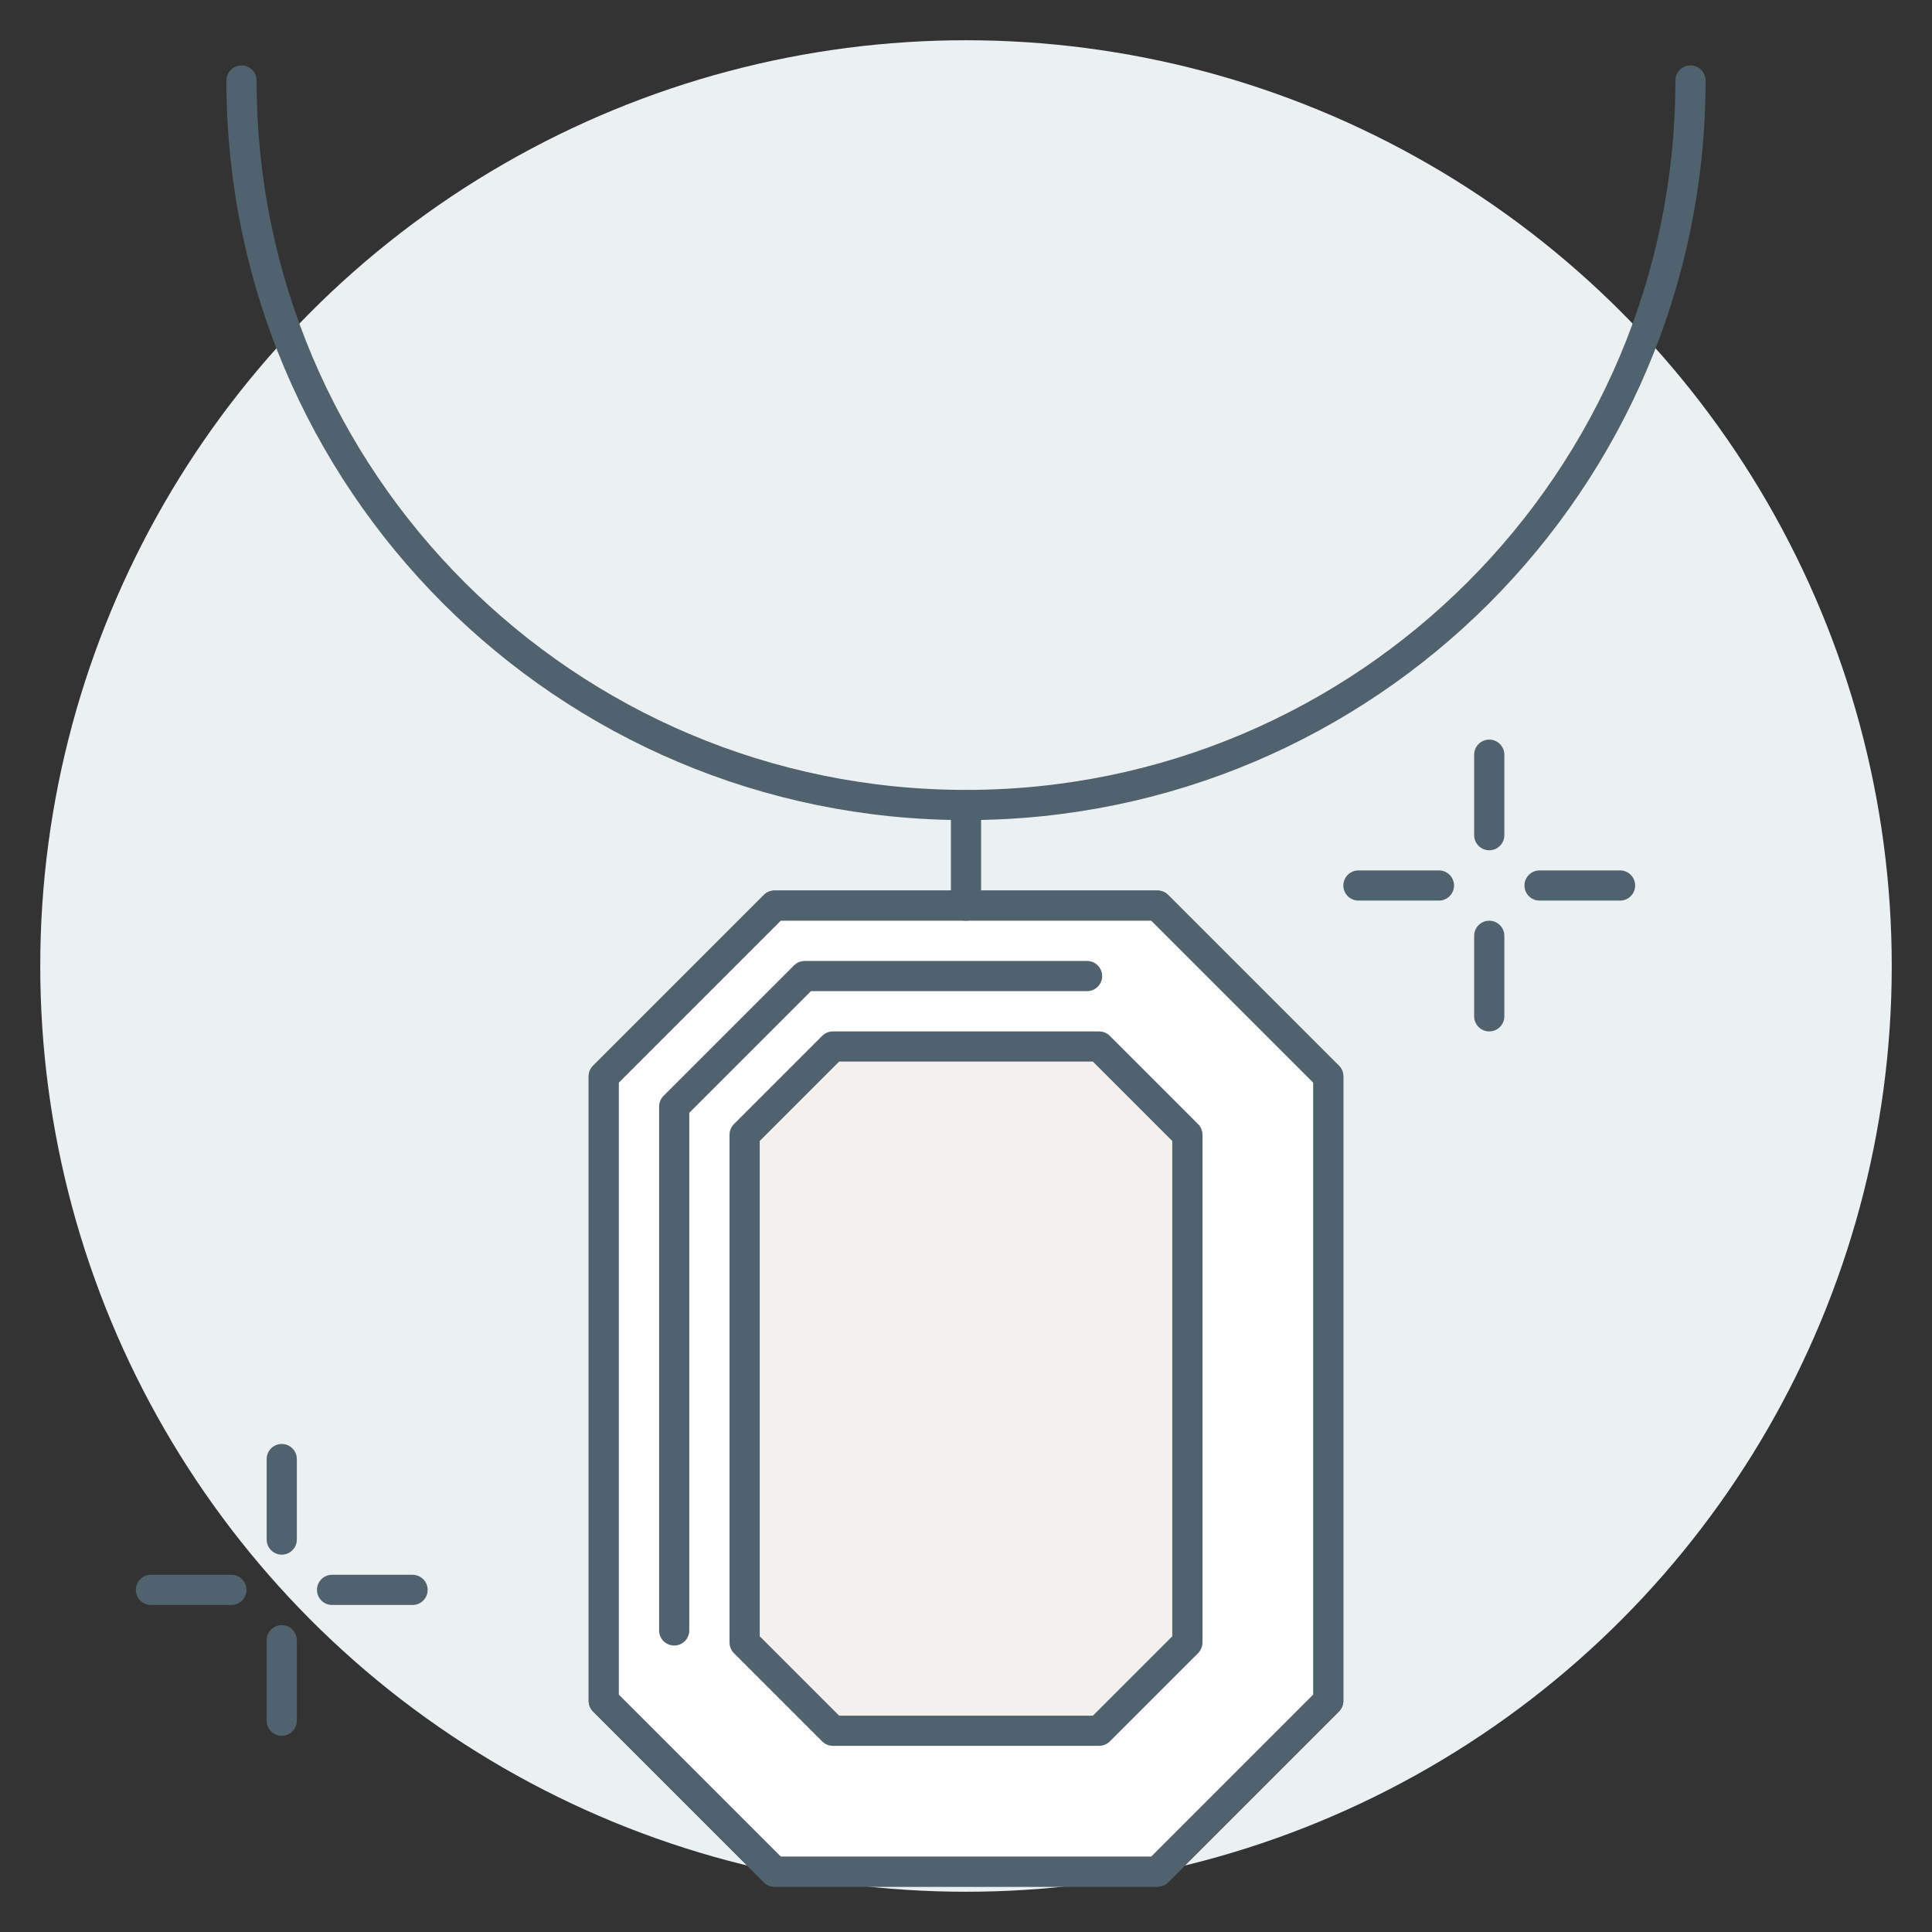
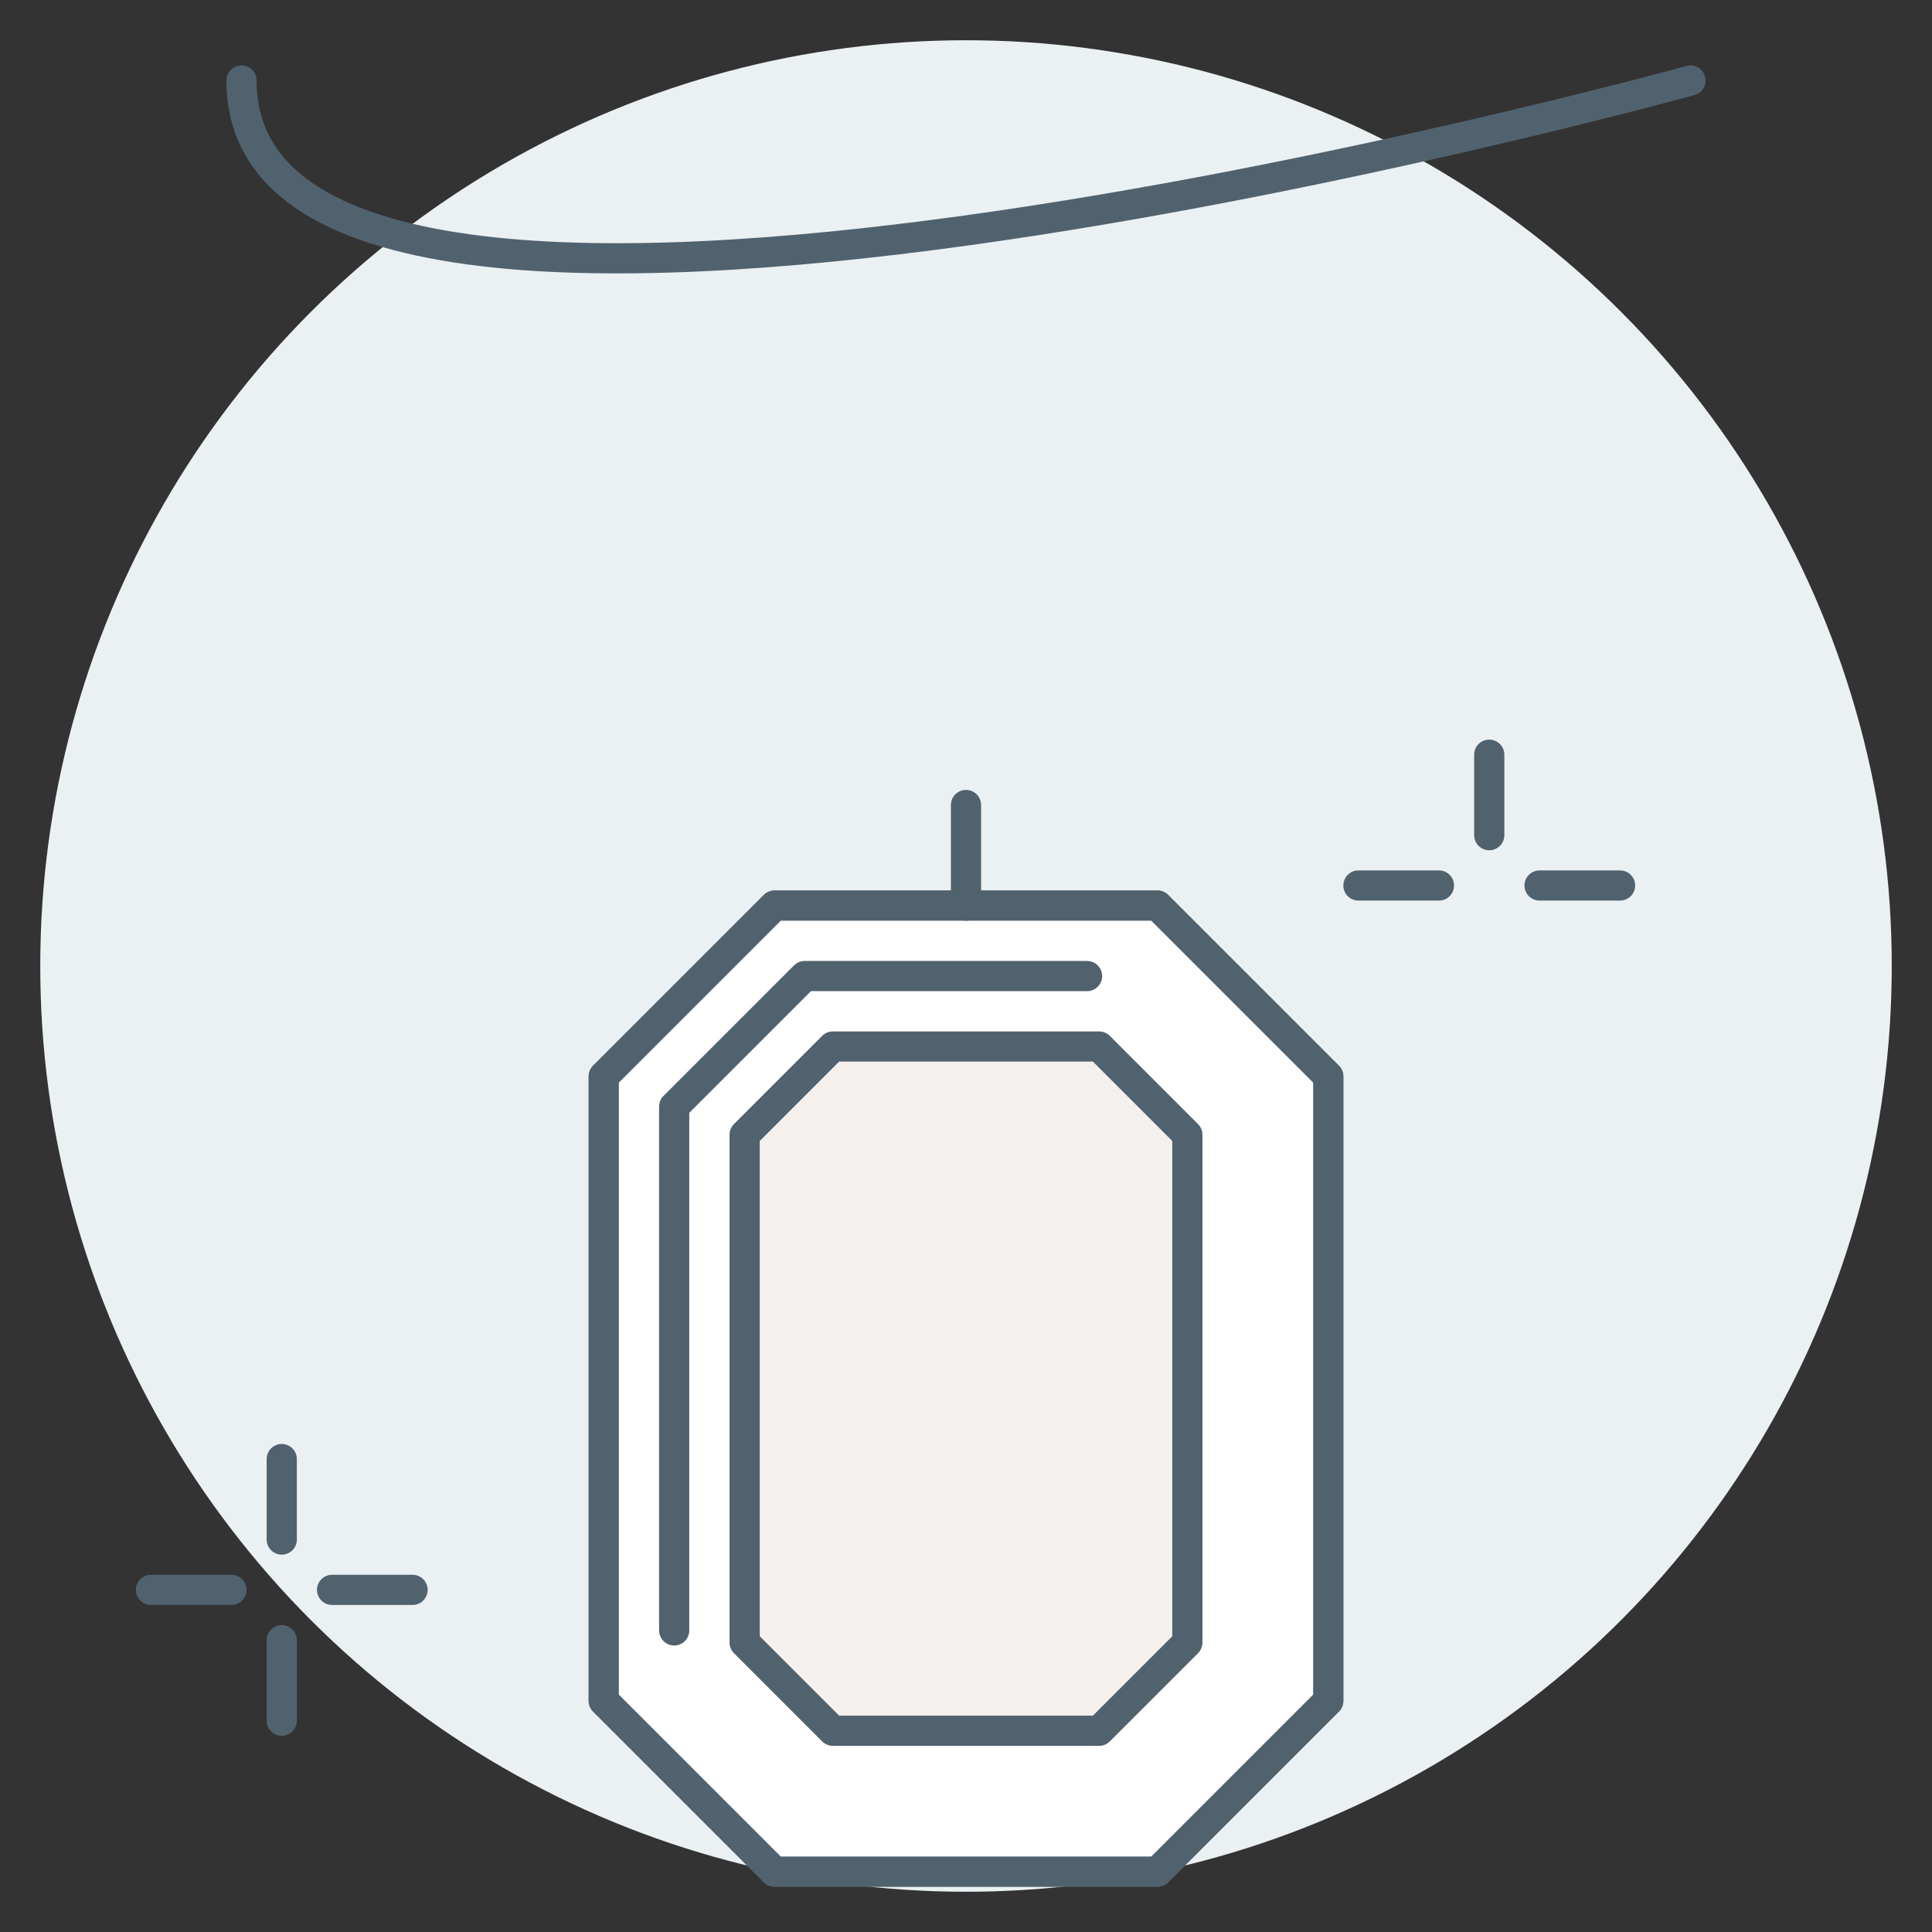
<svg xmlns="http://www.w3.org/2000/svg" id="necklace-icon-icon" viewBox="0 0 192 192">
  <rect x="0" y="0" width="192" height="192" fill="#333333" stroke="none" />
  <defs>
    <style>.cls-1{fill:none;}.cls-1,.cls-2,.cls-3{stroke:#51626f;stroke-linecap:round;stroke-linejoin:round;stroke-width:3px;}.cls-4{fill:#ebf0f2;}.cls-2{fill:#fff;}.cls-3{fill:#f4f0ed;}</style>
  </defs>
  <circle class="cls-4" cx="96" cy="96" r="92" />
-   <path class="cls-1" d="m168,8c0,39.76-32.24,72-72,72S24,47.76,24,8" />
+   <path class="cls-1" d="m168,8S24,47.76,24,8" />
  <polygon class="cls-2" points="132 106.97 115.03 90 76.97 90 60 106.97 60 169.03 76.97 186 115.03 186 132 169.03 132 106.97" />
  <polygon class="cls-2" points="132 106.97 115.03 90 76.97 90 60 106.97 60 169.03 76.97 186 115.03 186 132 169.03 132 106.97" />
  <polygon class="cls-3" points="82.77 172 74 163.23 74 112.77 82.77 104 109.23 104 118 112.77 118 163.23 109.23 172 82.77 172" />
  <polyline class="cls-1" points="108.03 97 79.97 97 67 109.97 67 162.03" />
  <line class="cls-1" x1="96" y1="90" x2="96" y2="80" />
  <line class="cls-1" x1="148" y1="75" x2="148" y2="83" />
-   <line class="cls-1" x1="148" y1="93" x2="148" y2="101" />
  <line class="cls-1" x1="161" y1="88" x2="153" y2="88" />
  <line class="cls-1" x1="143" y1="88" x2="135" y2="88" />
  <line class="cls-1" x1="28" y1="145" x2="28" y2="153" />
  <line class="cls-1" x1="28" y1="163" x2="28" y2="171" />
  <line class="cls-1" x1="41" y1="158" x2="33" y2="158" />
  <line class="cls-1" x1="23" y1="158" x2="15" y2="158" />
</svg>